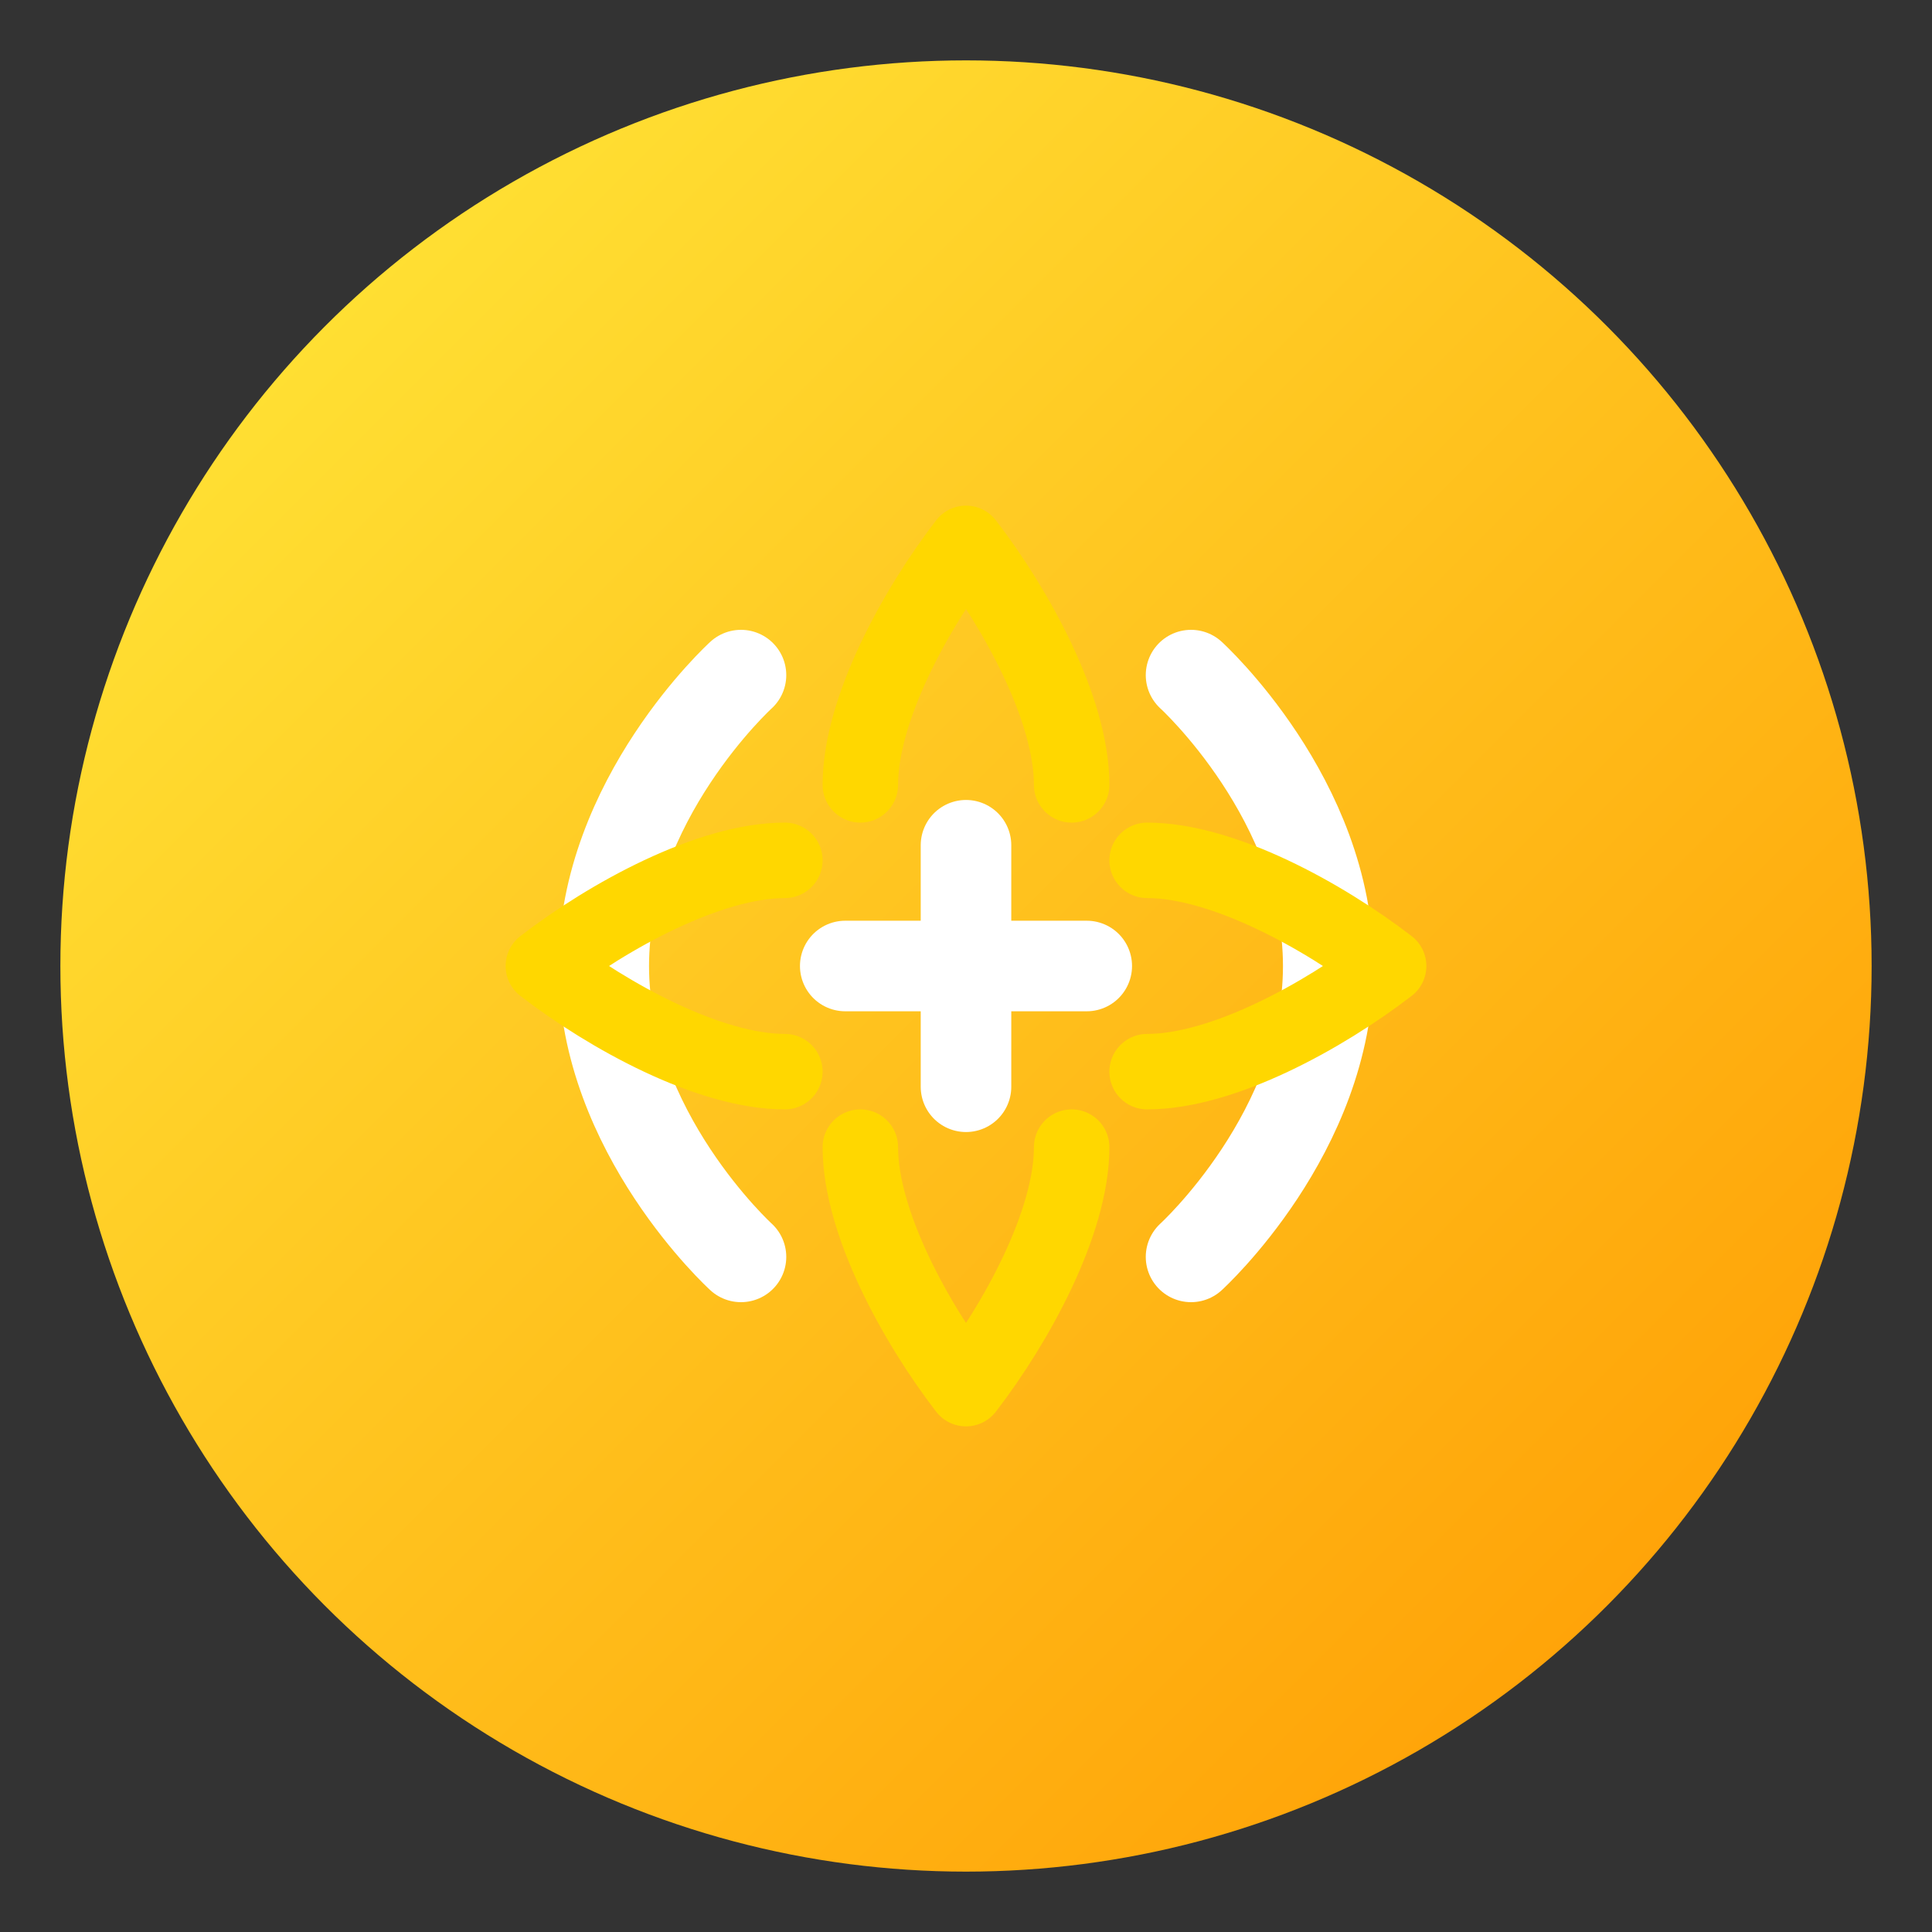
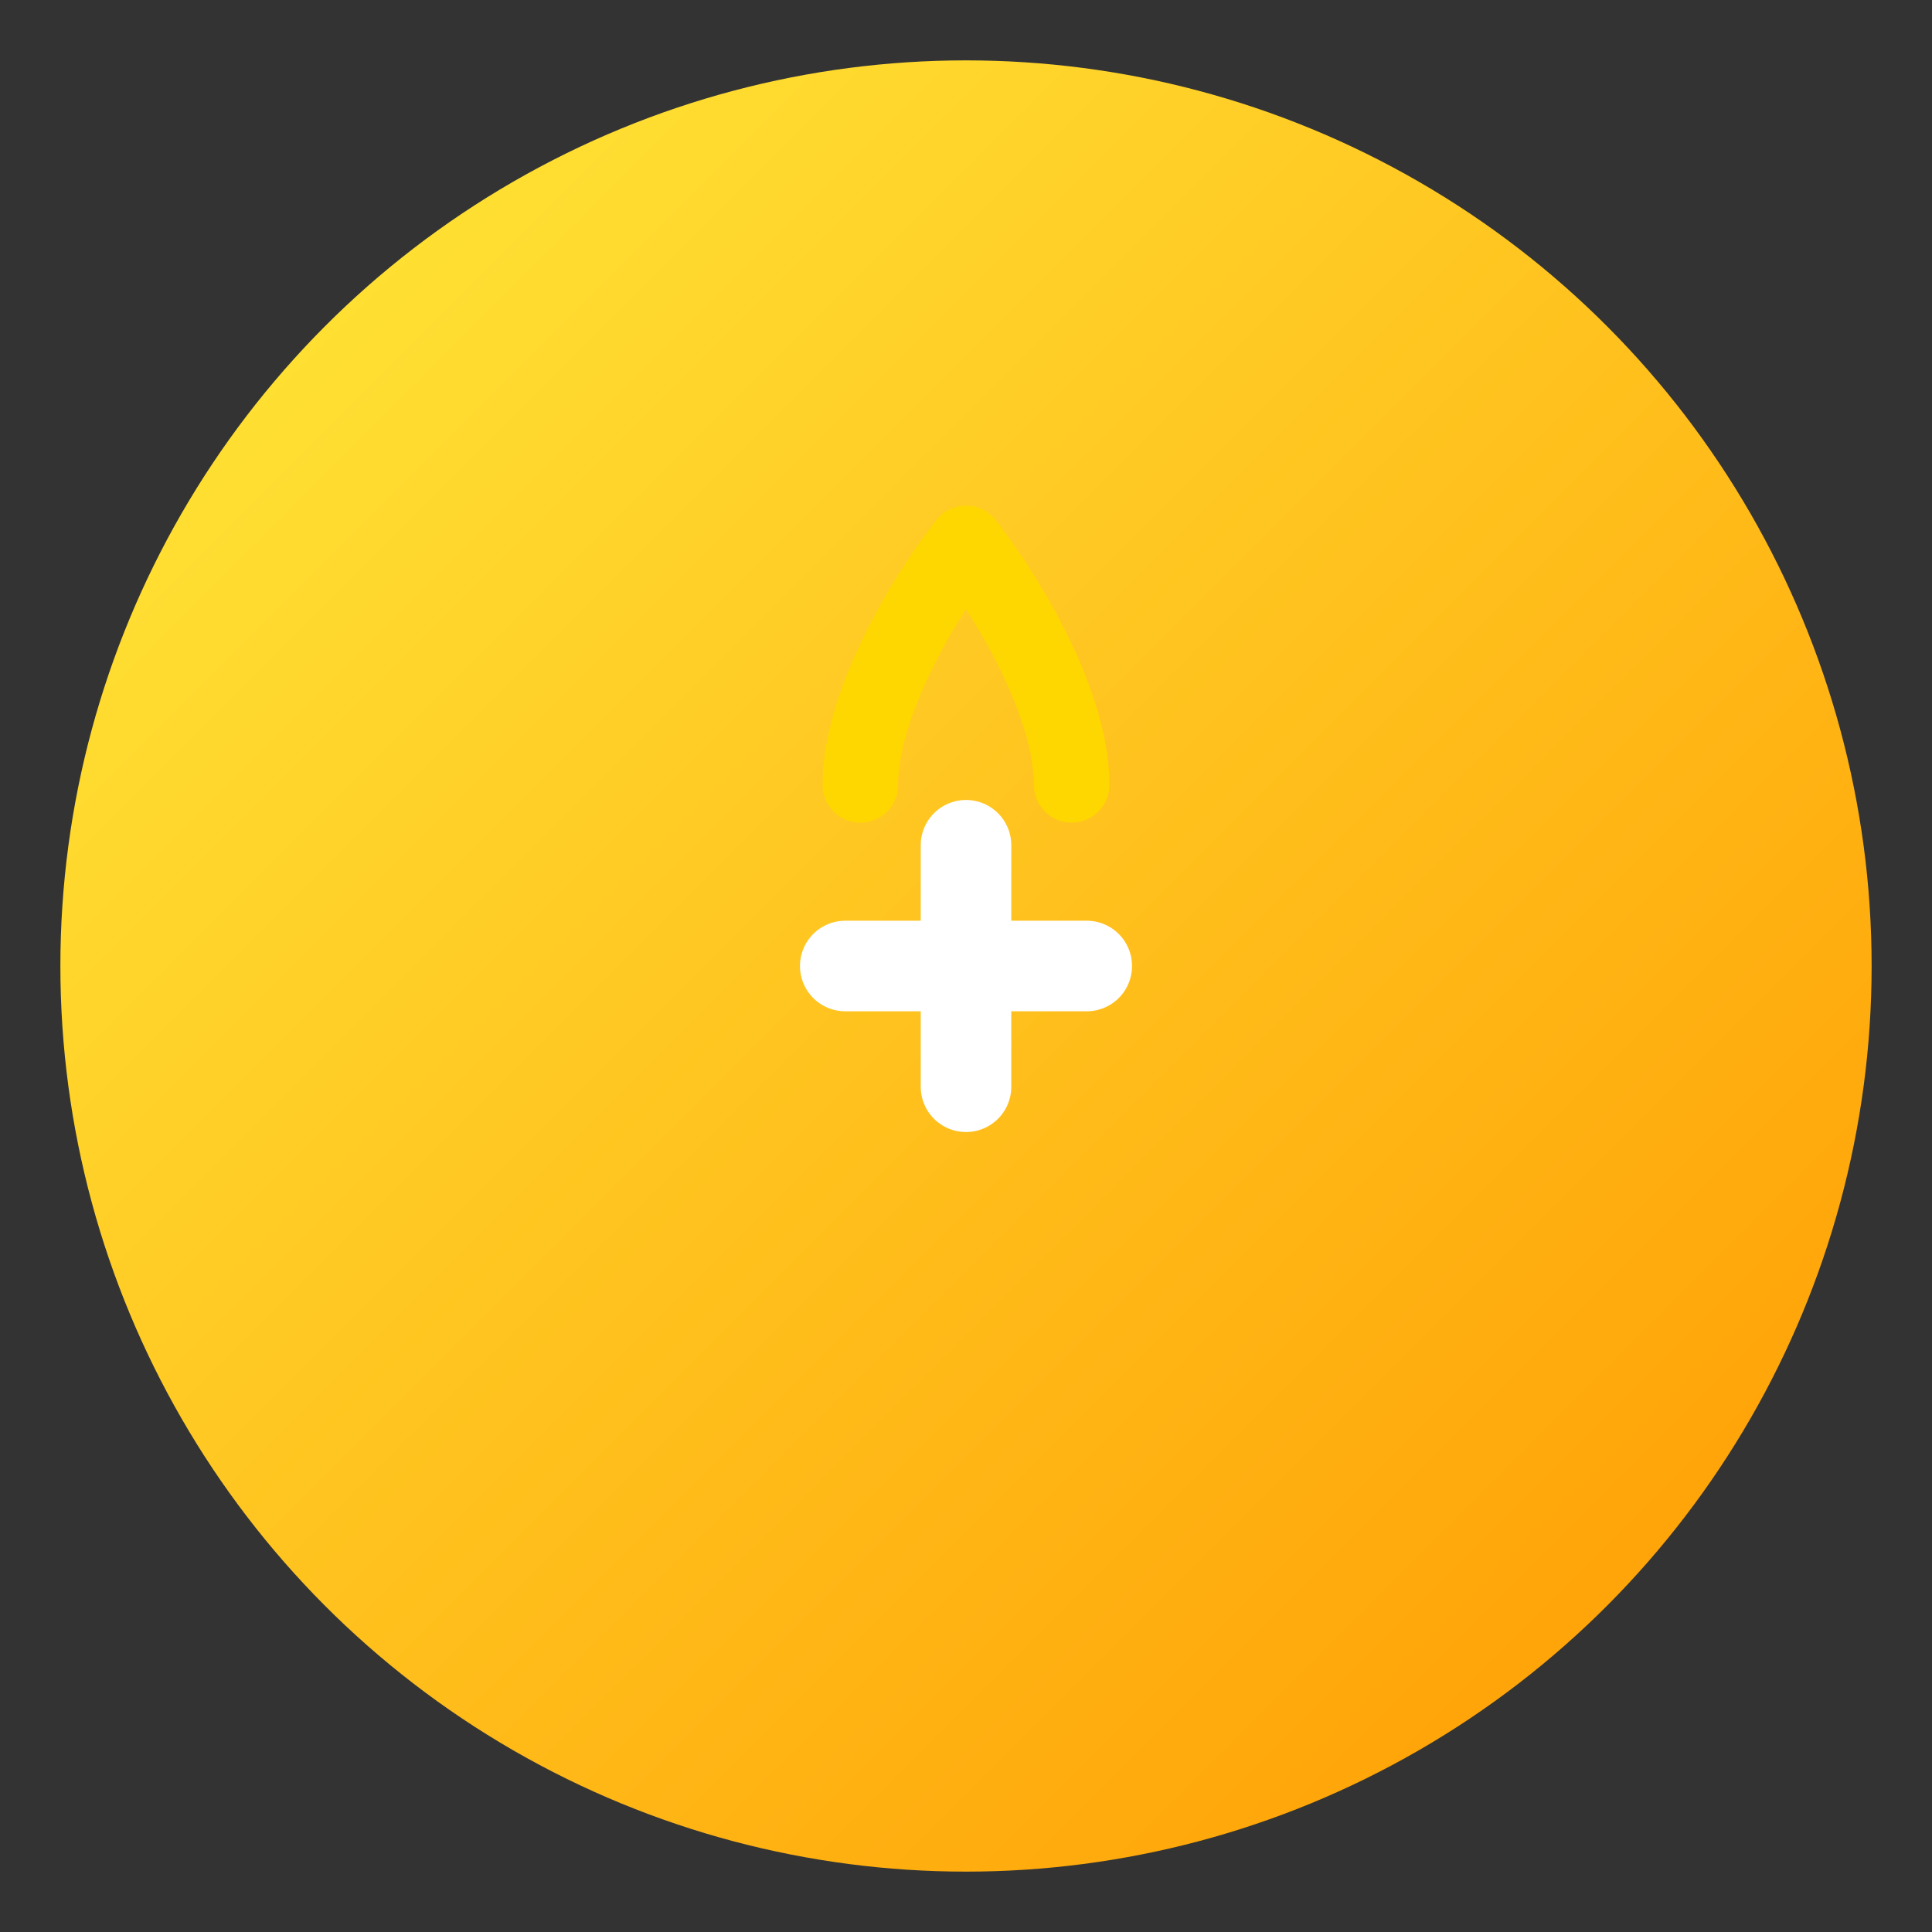
<svg xmlns="http://www.w3.org/2000/svg" width="64" height="64" viewBox="0 0 64 64" fill="none">
  <rect x="0" y="0" width="64" height="64" fill="#333333" stroke="none" />
  <circle cx="32" cy="32" r="30" fill="url(#grad)" />
-   <path d="M24.546 41.636C24.546 41.636 20 37.5 20 32C20 26.5 24.546 22.364 24.546 22.364M39.455 41.636C39.455 41.636 44 37.5 44 32C44 26.5 39.455 22.364 39.455 22.364" stroke="white" stroke-width="3" stroke-linecap="round" stroke-linejoin="round" />
  <path d="M28 32H36" stroke="white" stroke-width="3" stroke-linecap="round" />
  <path d="M32 28V36" stroke="white" stroke-width="3" stroke-linecap="round" />
  <path d="M32 18C30.333 20.167 28.5 23.5 28.5 26M32 18C33.667 20.167 35.5 23.5 35.5 26" stroke="#FFD700" stroke-width="2.5" stroke-linecap="round" />
-   <path d="M46 32C43.833 30.333 40.5 28.5 38 28.5M46 32C43.833 33.667 40.5 35.5 38 35.5" stroke="#FFD700" stroke-width="2.5" stroke-linecap="round" />
-   <path d="M32 46C30.333 43.833 28.5 40.5 28.5 38M32 46C33.667 43.833 35.5 40.5 35.5 38" stroke="#FFD700" stroke-width="2.5" stroke-linecap="round" />
-   <path d="M18 32C20.167 30.333 23.5 28.5 26 28.5M18 32C20.167 33.667 23.5 35.5 26 35.5" stroke="#FFD700" stroke-width="2.5" stroke-linecap="round" />
  <defs>
    <linearGradient id="grad" x1="0%" y1="0%" x2="100%" y2="100%">
      <stop offset="0%" style="stop-color:#FFEB3B;stop-opacity:1" />
      <stop offset="100%" style="stop-color:#FF9800;stop-opacity:1" />
    </linearGradient>
  </defs>
</svg>